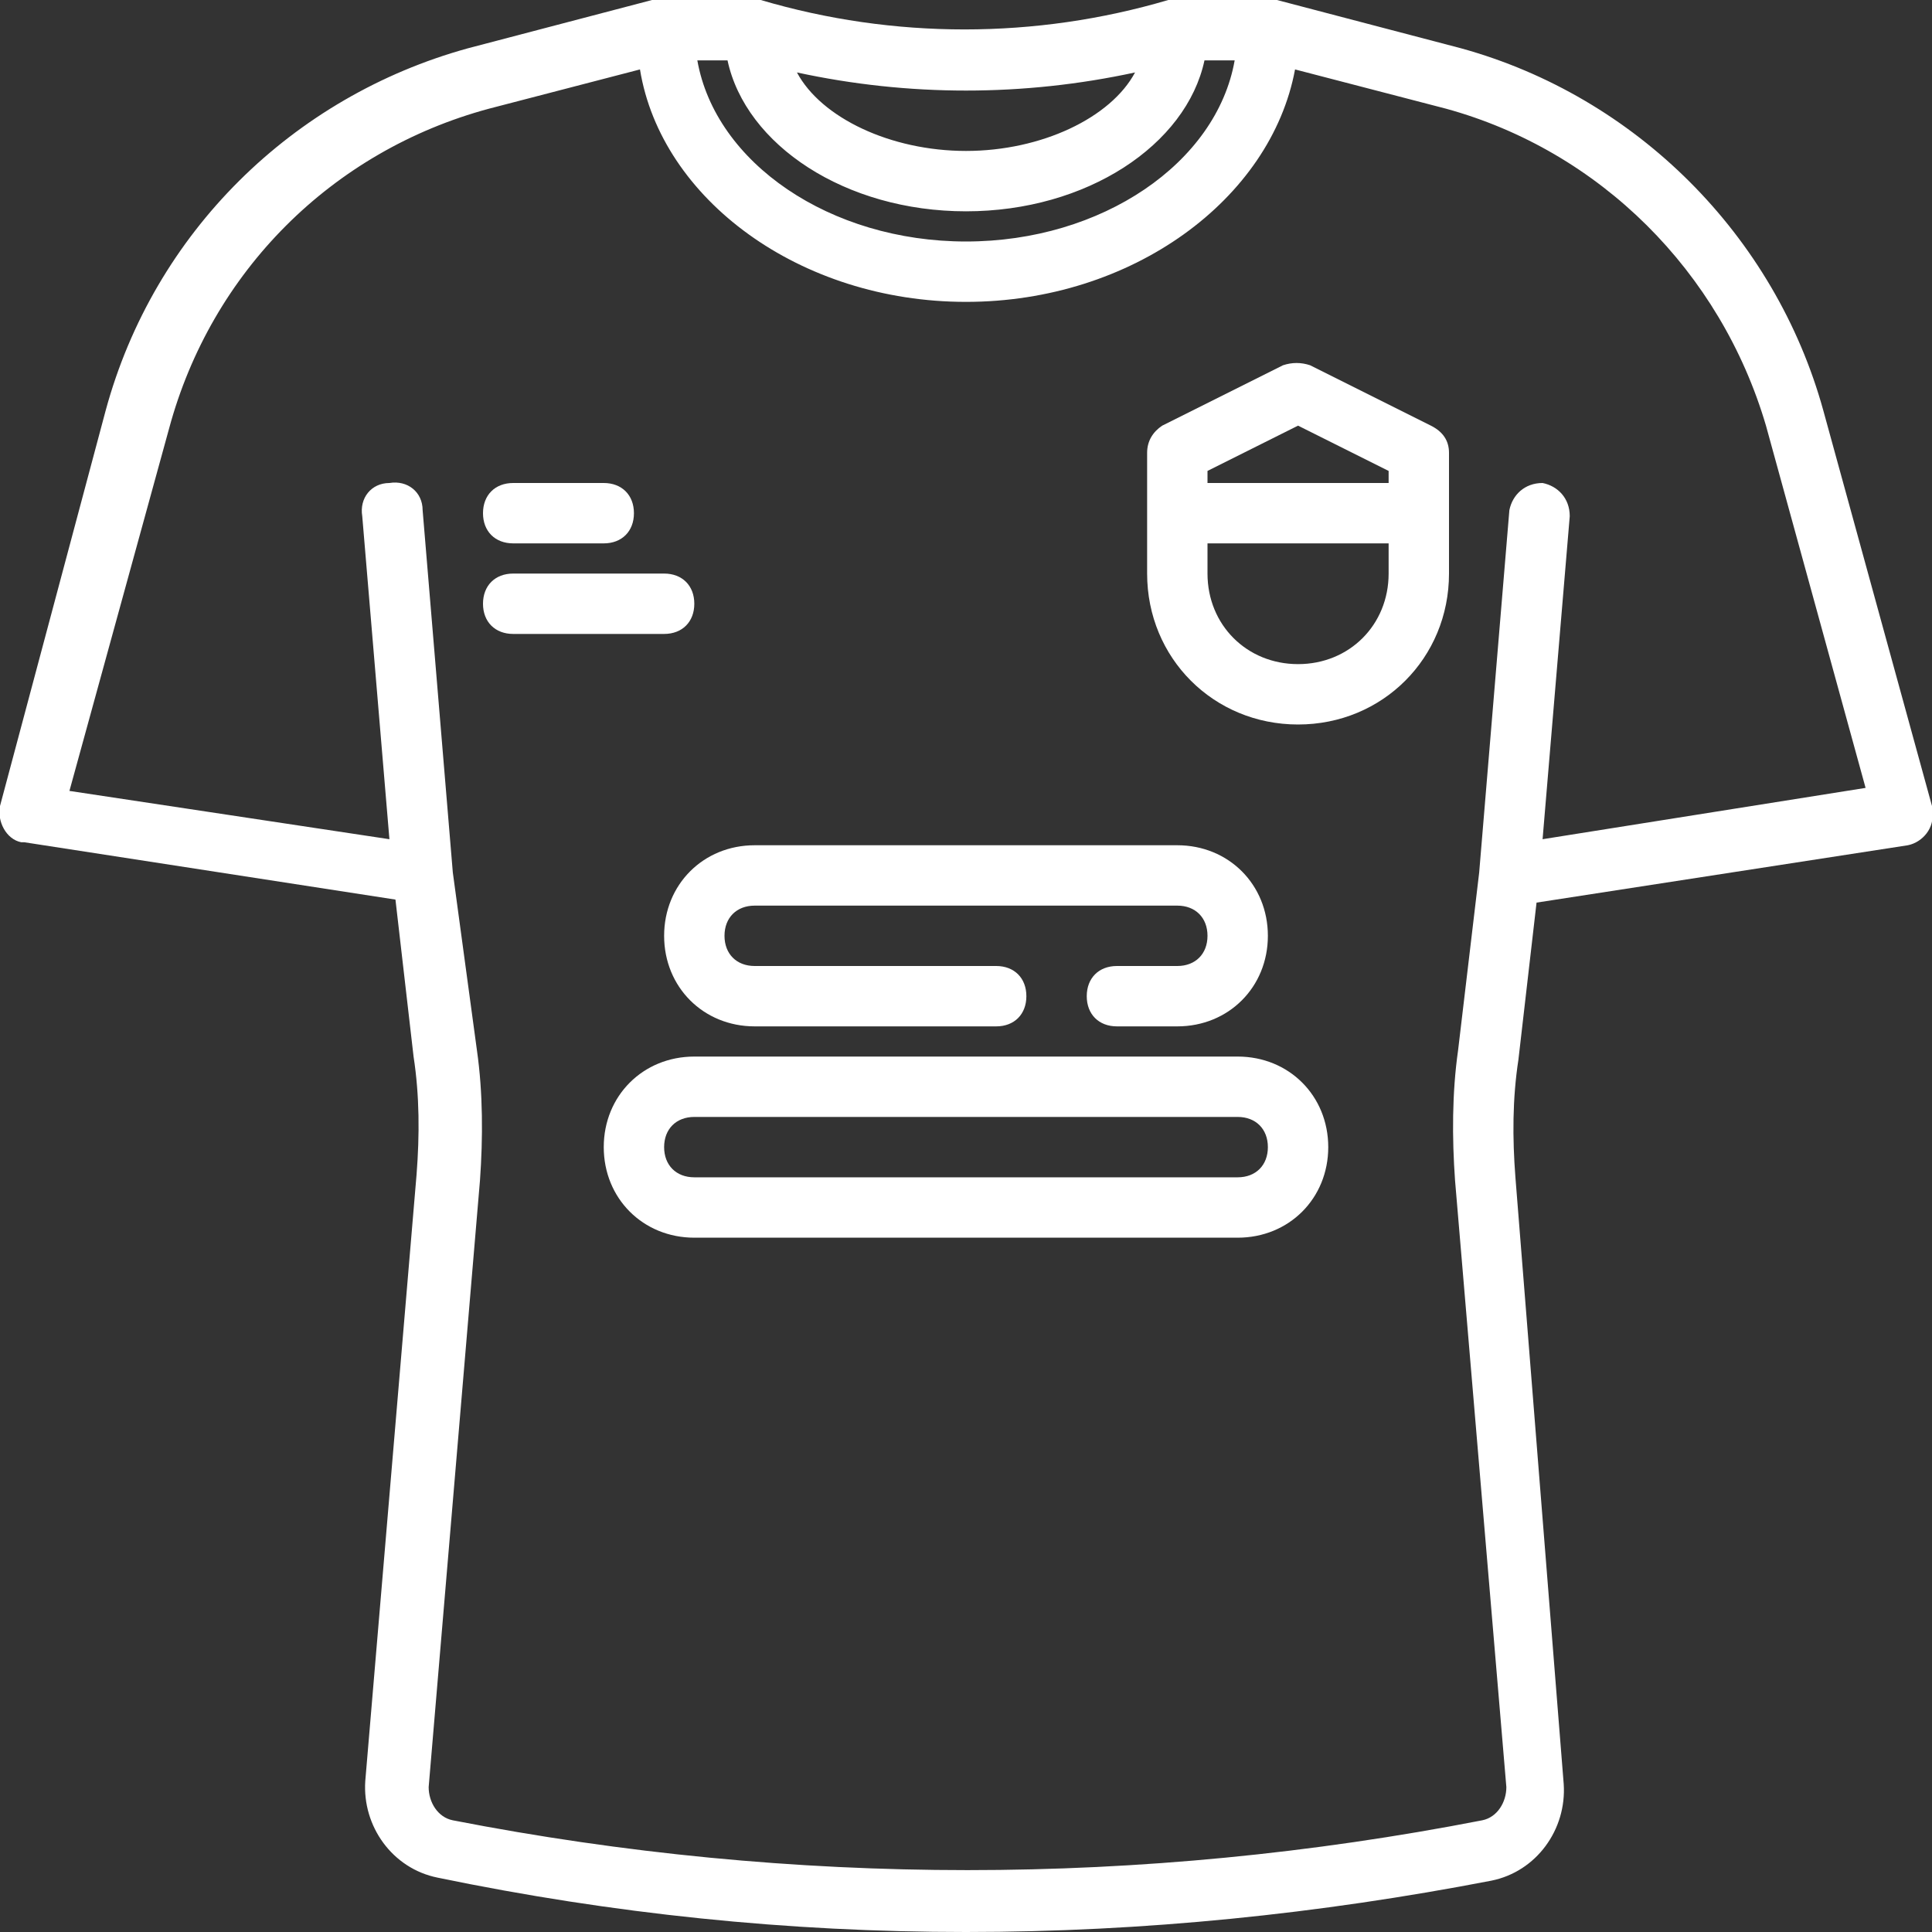
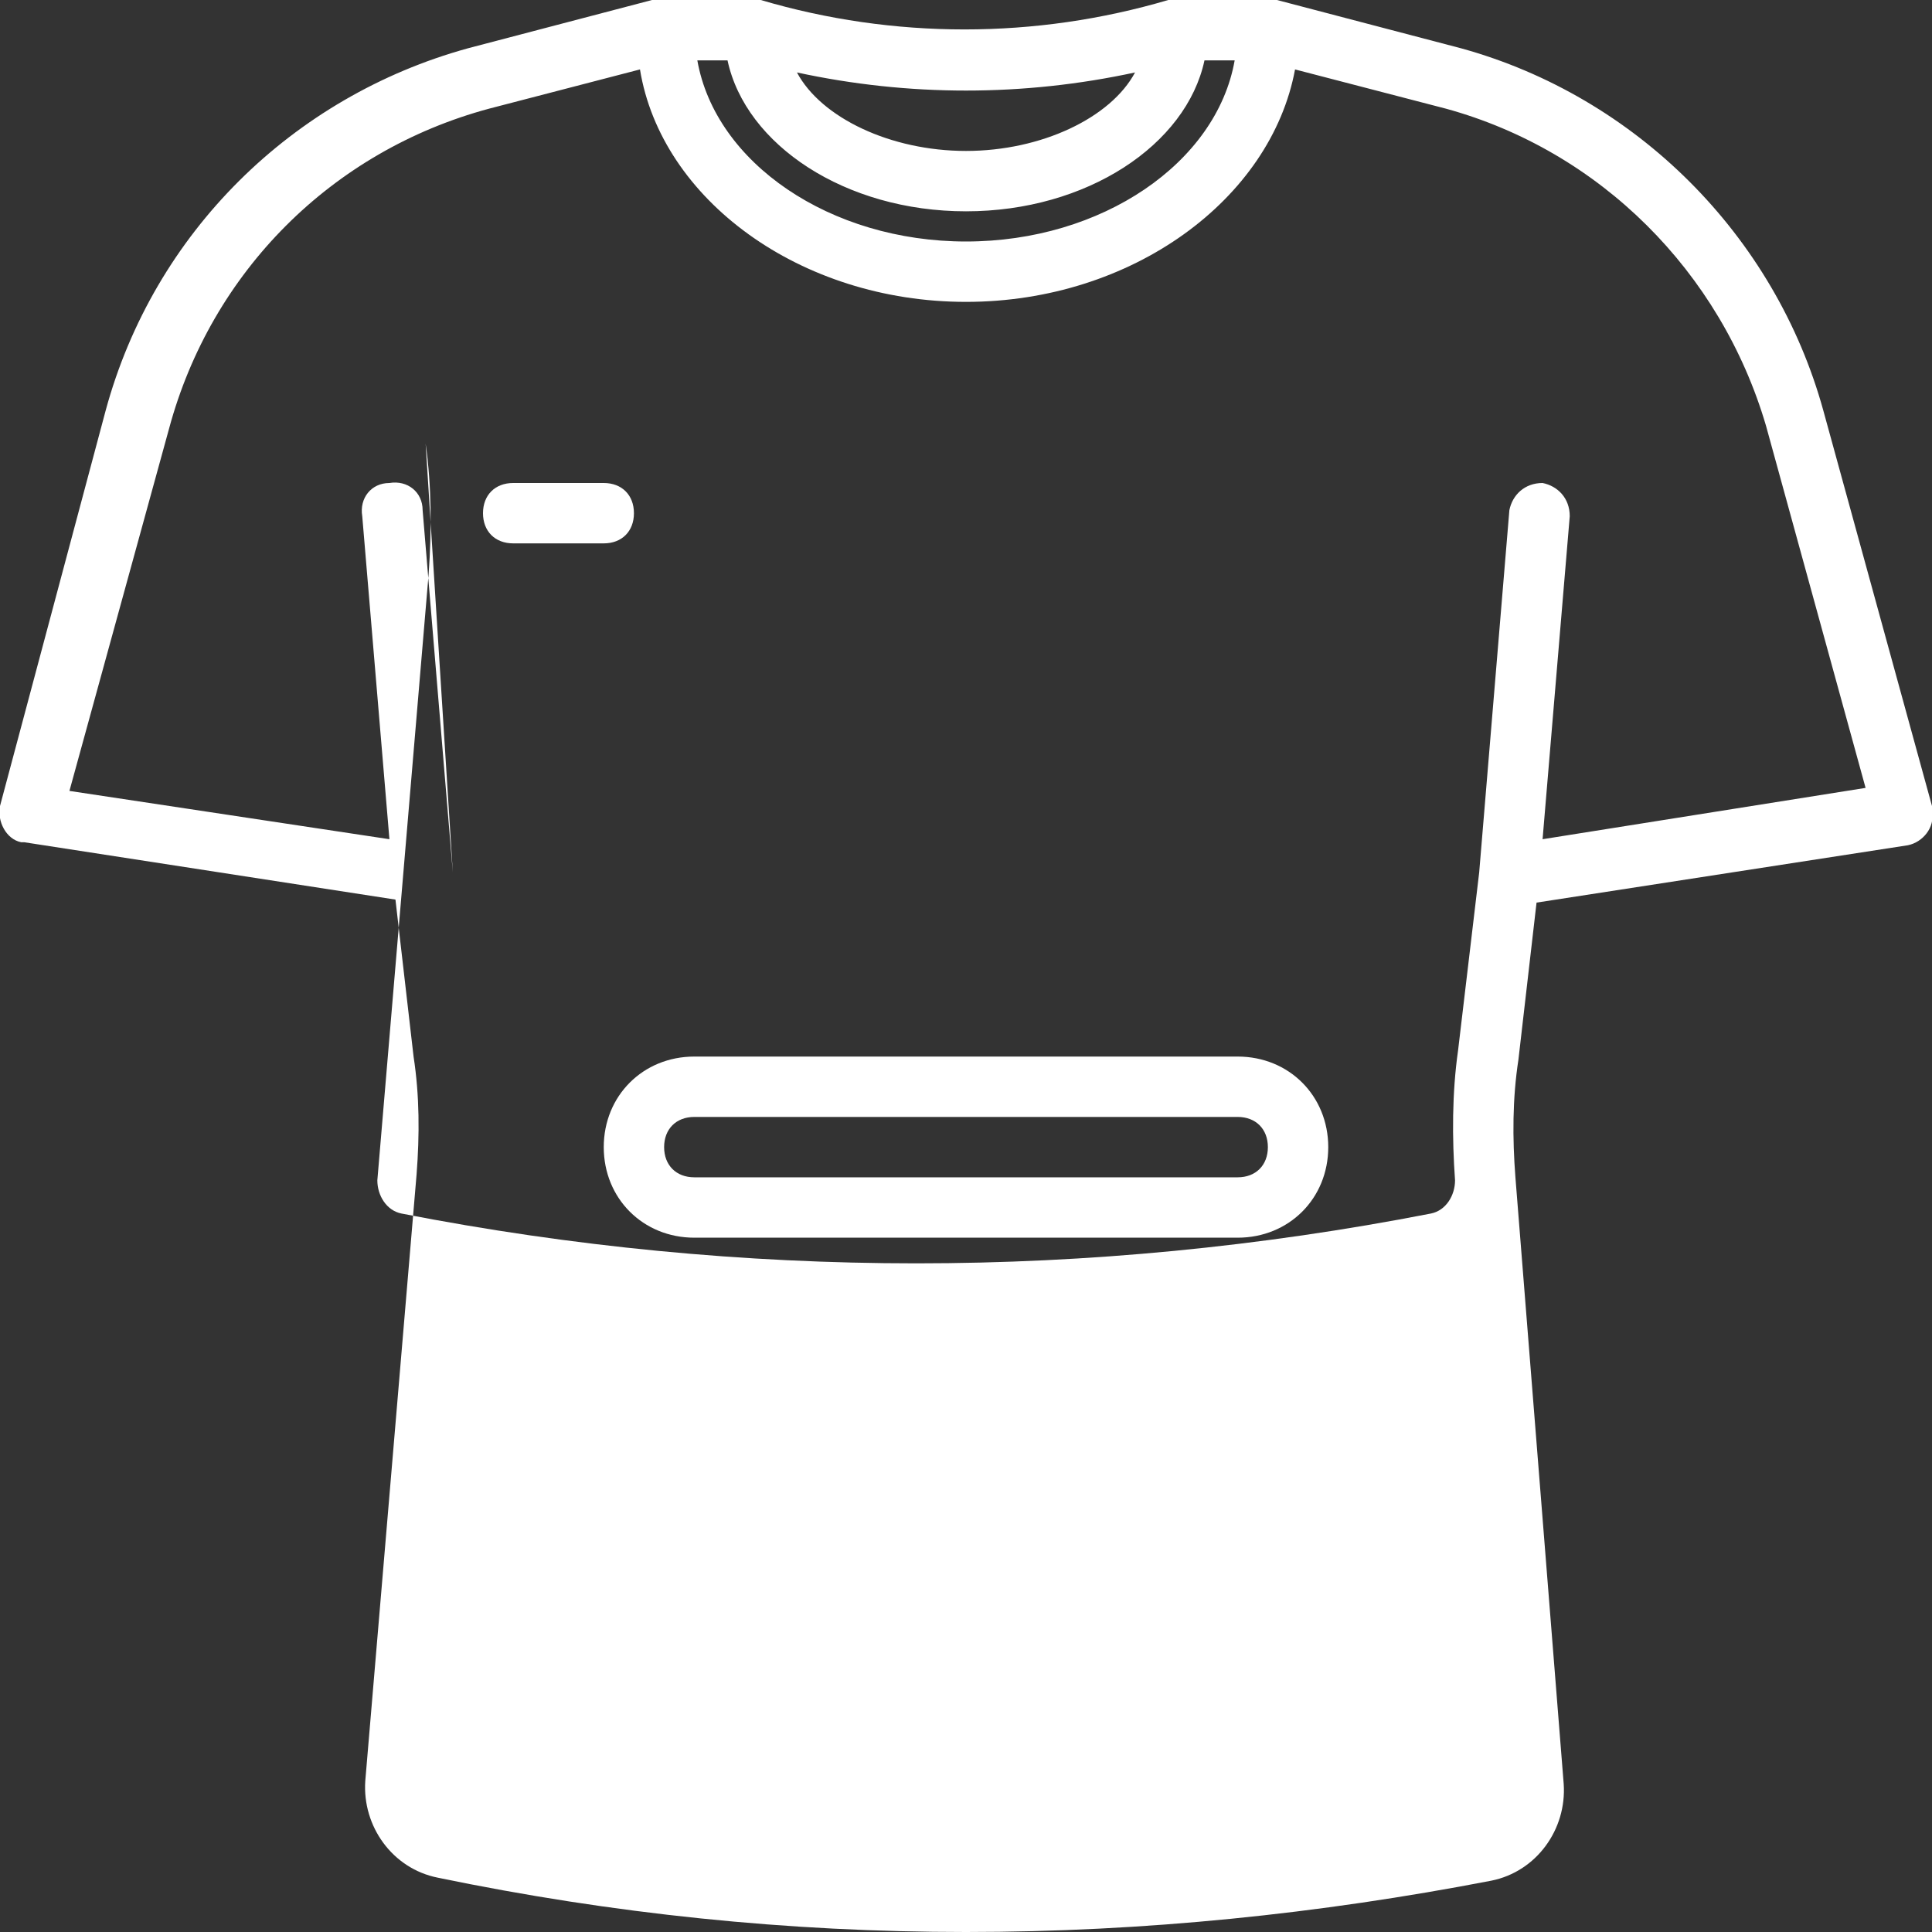
<svg xmlns="http://www.w3.org/2000/svg" version="1.1" id="Слой_1" x="0px" y="0px" viewBox="0 0 64 64" style="enable-background:new 0 0 64 64;" xml:space="preserve">
  <rect x="0" y="0" width="64" height="64" fill="#333333" stroke="none" />
  <style type="text/css"> .st0{fill:#FFFFFF;} </style>
  <g>
-     <path class="st0" d="M64,26.7l-3.6-13.1c-1.6-5.8-6.2-10.4-12-12L42.3,0c-0.1,0-0.2,0-0.3,0h-3c-0.1,0-0.2,0-0.3,0 c-4.4,1.3-9.1,1.3-13.5,0c-0.1,0-0.2,0-0.3,0h-3c-0.1,0-0.2,0-0.3,0l-6.1,1.6c-5.8,1.6-10.4,6.1-12,12L0,26.7 c-0.1,0.5,0.2,1.1,0.7,1.2c0,0,0.1,0,0.1,0l12.3,1.9l0.6,5.2c0.2,1.3,0.2,2.6,0.1,3.9l-1.7,20.1c-0.1,1.5,0.9,2.9,2.4,3.2 C20.3,63.4,26.1,64,32,64c5.9,0,11.7-0.6,17.4-1.7c1.5-0.3,2.5-1.7,2.4-3.2L50.2,39c-0.1-1.3-0.1-2.6,0.1-3.9l0.6-5.2L63.2,28 c0.5-0.1,0.9-0.6,0.8-1.1C64,26.8,64,26.8,64,26.7z M37.6,2.4C36.8,3.9,34.5,5,32,5s-4.8-1.1-5.6-2.6C30.1,3.2,33.9,3.2,37.6,2.4z M24.1,2C24.7,4.8,28,7,32,7s7.3-2.2,7.9-5h1c-0.6,3.4-4.4,6-8.9,6s-8.3-2.6-8.9-6H24.1z M51.1,27.8L52,17.1c0-0.6-0.4-1-0.9-1.1 c-0.6,0-1,0.4-1.1,0.9l-1,12l-0.7,5.9c-0.2,1.4-0.2,2.9-0.1,4.3l1.7,20.1c0,0.5-0.3,1-0.8,1.1c-11.3,2.2-22.8,2.2-34.1,0 c-0.5-0.1-0.8-0.6-0.8-1.1l1.7-20.1c0.1-1.4,0.1-2.9-0.1-4.3L15,28.9l-1-12c0-0.6-0.5-1-1.1-0.9c-0.6,0-1,0.5-0.9,1.1l0.9,10.7 L2.3,26.2l3.3-12C7,9,11,5,16.2,3.6l5-1.3C21.9,6.6,26.5,10,32,10s10.1-3.4,10.9-7.7l5,1.3C53,5,57,9,58.5,14.1l3.3,12L51.1,27.8z" />
-     <path class="st0" d="M47.4,14.1l-4-2c-0.3-0.1-0.6-0.1-0.9,0l-4,2C38.2,14.3,38,14.6,38,15v4c0,2.8,2.2,5,5,5s5-2.2,5-5v-4 C48,14.6,47.8,14.3,47.4,14.1z M40,15.6l3-1.5l3,1.5V16h-6V15.6z M46,19c0,1.7-1.3,3-3,3s-3-1.3-3-3v-1h6V19z" />
+     <path class="st0" d="M64,26.7l-3.6-13.1c-1.6-5.8-6.2-10.4-12-12L42.3,0c-0.1,0-0.2,0-0.3,0h-3c-0.1,0-0.2,0-0.3,0 c-4.4,1.3-9.1,1.3-13.5,0c-0.1,0-0.2,0-0.3,0h-3c-0.1,0-0.2,0-0.3,0l-6.1,1.6c-5.8,1.6-10.4,6.1-12,12L0,26.7 c-0.1,0.5,0.2,1.1,0.7,1.2c0,0,0.1,0,0.1,0l12.3,1.9l0.6,5.2c0.2,1.3,0.2,2.6,0.1,3.9l-1.7,20.1c-0.1,1.5,0.9,2.9,2.4,3.2 C20.3,63.4,26.1,64,32,64c5.9,0,11.7-0.6,17.4-1.7c1.5-0.3,2.5-1.7,2.4-3.2L50.2,39c-0.1-1.3-0.1-2.6,0.1-3.9l0.6-5.2L63.2,28 c0.5-0.1,0.9-0.6,0.8-1.1C64,26.8,64,26.8,64,26.7z M37.6,2.4C36.8,3.9,34.5,5,32,5s-4.8-1.1-5.6-2.6C30.1,3.2,33.9,3.2,37.6,2.4z M24.1,2C24.7,4.8,28,7,32,7s7.3-2.2,7.9-5h1c-0.6,3.4-4.4,6-8.9,6s-8.3-2.6-8.9-6H24.1z M51.1,27.8L52,17.1c0-0.6-0.4-1-0.9-1.1 c-0.6,0-1,0.4-1.1,0.9l-1,12l-0.7,5.9c-0.2,1.4-0.2,2.9-0.1,4.3c0,0.5-0.3,1-0.8,1.1c-11.3,2.2-22.8,2.2-34.1,0 c-0.5-0.1-0.8-0.6-0.8-1.1l1.7-20.1c0.1-1.4,0.1-2.9-0.1-4.3L15,28.9l-1-12c0-0.6-0.5-1-1.1-0.9c-0.6,0-1,0.5-0.9,1.1l0.9,10.7 L2.3,26.2l3.3-12C7,9,11,5,16.2,3.6l5-1.3C21.9,6.6,26.5,10,32,10s10.1-3.4,10.9-7.7l5,1.3C53,5,57,9,58.5,14.1l3.3,12L51.1,27.8z" />
    <path class="st0" d="M17,18h3c0.6,0,1-0.4,1-1s-0.4-1-1-1h-3c-0.6,0-1,0.4-1,1S16.4,18,17,18z" />
-     <path class="st0" d="M23,20c0-0.6-0.4-1-1-1h-5c-0.6,0-1,0.4-1,1s0.4,1,1,1h5C22.6,21,23,20.6,23,20z" />
-     <path class="st0" d="M22,31c0,1.7,1.3,3,3,3h8c0.6,0,1-0.4,1-1s-0.4-1-1-1h-8c-0.6,0-1-0.4-1-1s0.4-1,1-1h14c0.6,0,1,0.4,1,1 s-0.4,1-1,1h-2c-0.6,0-1,0.4-1,1s0.4,1,1,1h2c1.7,0,3-1.3,3-3s-1.3-3-3-3H25C23.3,28,22,29.3,22,31z" />
    <path class="st0" d="M41,35H23c-1.7,0-3,1.3-3,3s1.3,3,3,3h18c1.7,0,3-1.3,3-3S42.7,35,41,35z M41,39H23c-0.6,0-1-0.4-1-1 s0.4-1,1-1h18c0.6,0,1,0.4,1,1S41.6,39,41,39z" />
  </g>
</svg>